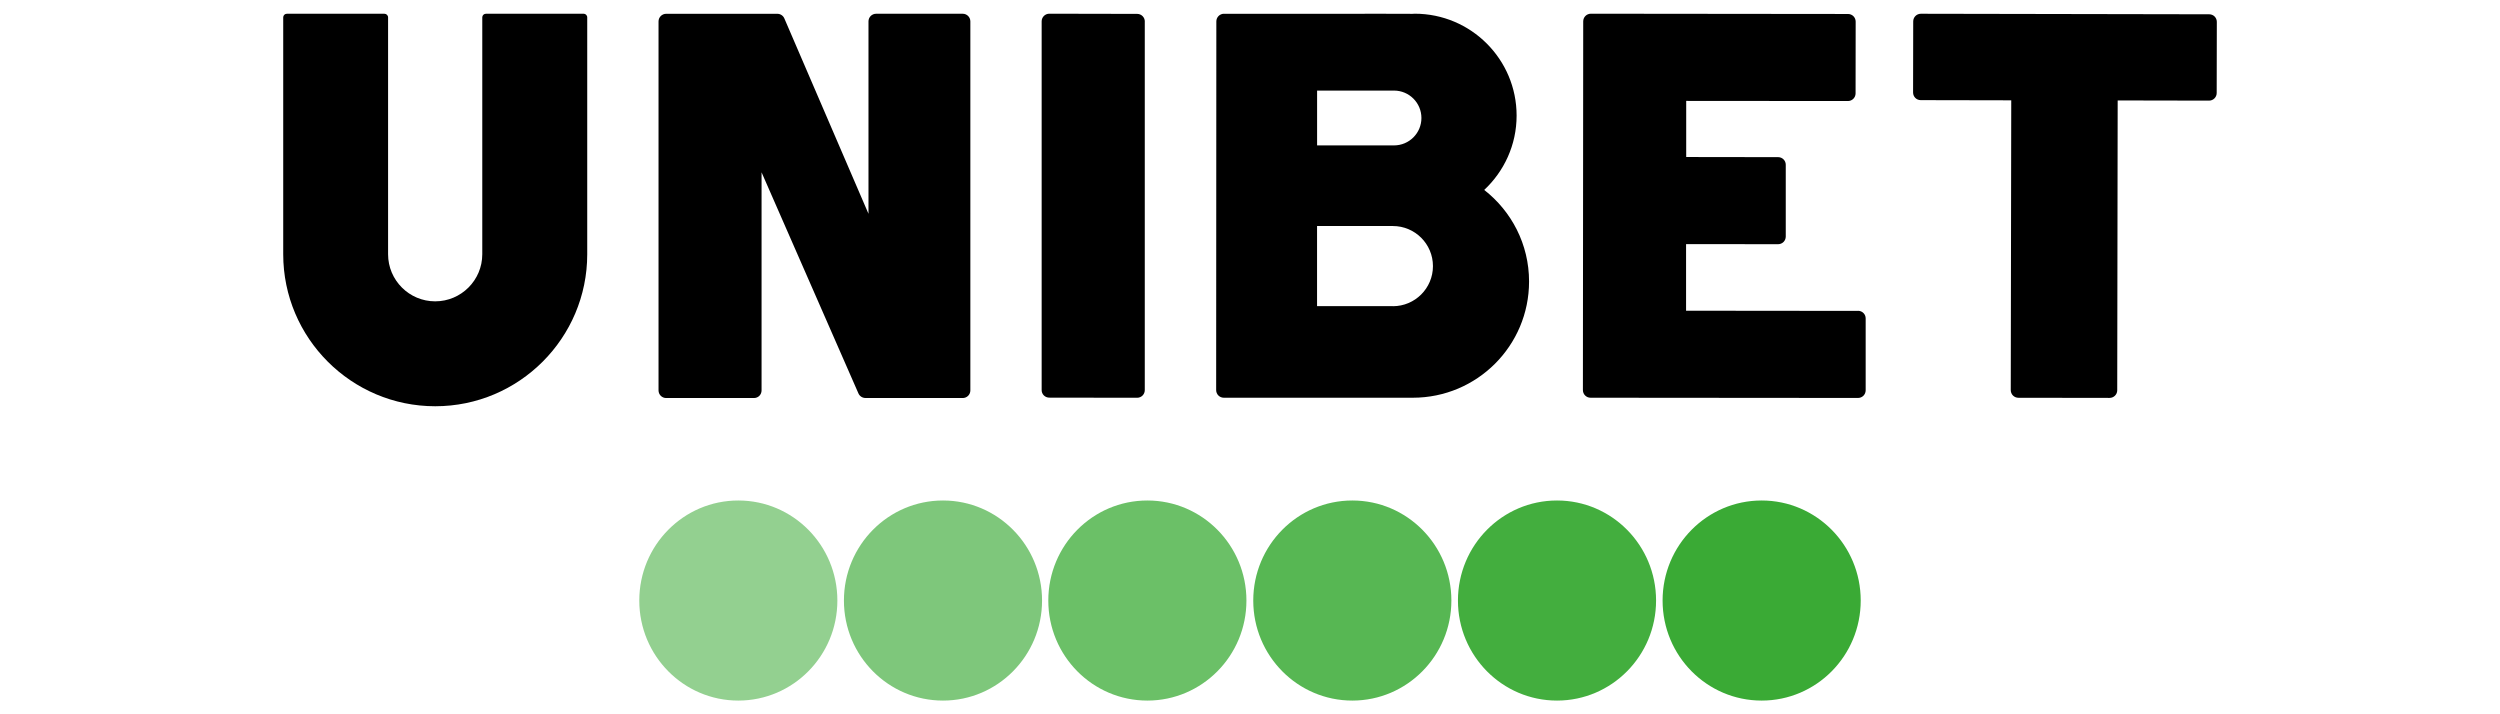
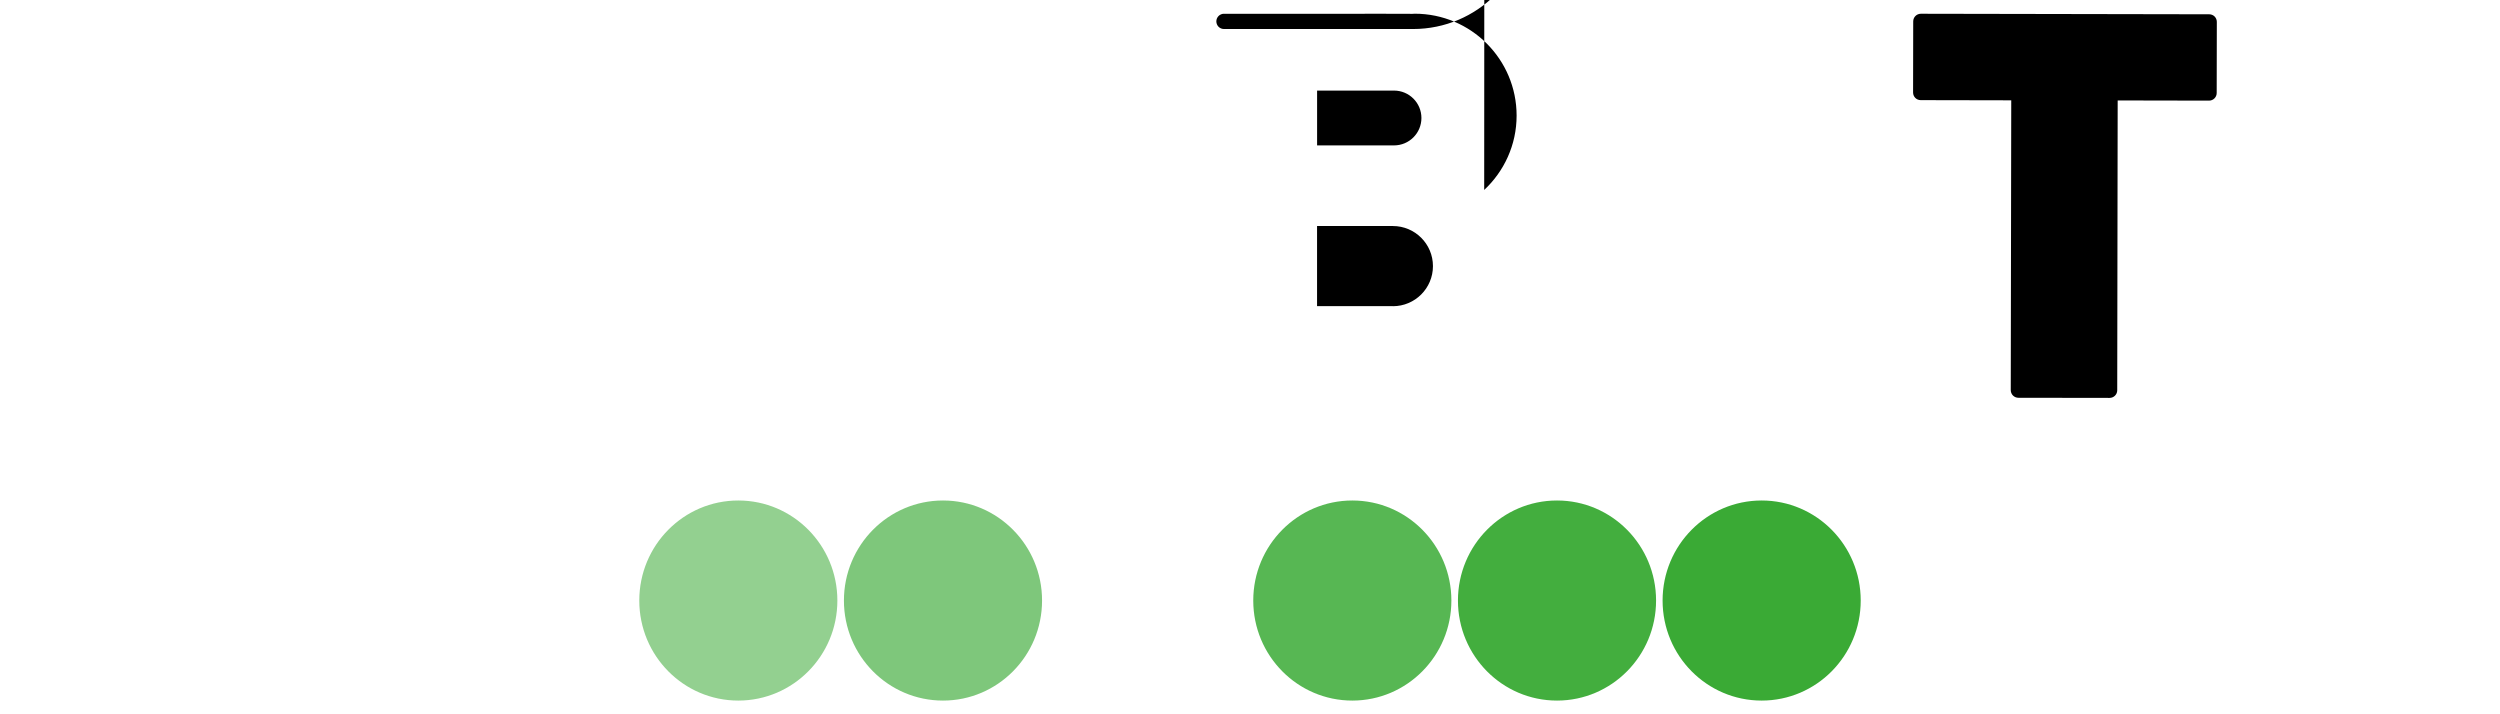
<svg xmlns="http://www.w3.org/2000/svg" id="unibet" width="560" height="160" viewBox="0 0 560 160">
  <defs>
    <style>
      .cls-1 {
        opacity: .55;
      }

      .cls-1, .cls-2, .cls-3, .cls-4, .cls-5, .cls-6, .cls-7 {
        stroke-width: 0px;
      }

      .cls-1, .cls-2, .cls-3, .cls-4, .cls-6 {
        isolation: isolate;
      }

      .cls-1, .cls-2, .cls-3, .cls-4, .cls-6, .cls-7 {
        fill: #3aaa35;
      }

      .cls-2 {
        opacity: .75;
      }

      .cls-3 {
        opacity: .65;
      }

      .cls-4 {
        opacity: .85;
      }

      .cls-6 {
        opacity: .95;
      }
    </style>
  </defs>
  <path class="cls-6" d="M348.77,112.11c-12.25,0-22.19,10.03-22.19,22.41s9.93,22.41,22.19,22.41,22.19-10.03,22.19-22.41-9.93-22.41-22.19-22.41Z" />
  <path class="cls-7" d="M394.61,112.11c-12.25,0-22.19,10.03-22.19,22.41s9.93,22.41,22.19,22.41,22.19-10.03,22.19-22.41-9.94-22.41-22.19-22.41Z" />
  <path class="cls-1" d="M165.38,112.11c-12.25,0-22.18,10.03-22.18,22.41s9.93,22.41,22.18,22.41,22.19-10.03,22.19-22.41-9.93-22.41-22.19-22.41Z" />
  <path class="cls-3" d="M211.23,112.11c-12.25,0-22.19,10.03-22.19,22.41s9.93,22.41,22.19,22.41,22.19-10.03,22.19-22.41-9.94-22.41-22.19-22.41Z" />
  <path class="cls-4" d="M302.92,112.11c-12.25,0-22.19,10.03-22.19,22.41s9.94,22.41,22.19,22.41,22.19-10.03,22.19-22.41-9.93-22.41-22.19-22.41Z" />
-   <path class="cls-2" d="M257.01,112.11c-12.26,0-22.19,10.03-22.19,22.41s9.93,22.41,22.19,22.41,22.19-10.03,22.19-22.41-9.93-22.41-22.19-22.41Z" />
-   <path class="cls-5" d="M416.22,69.64l-38.54-.04v-14.92s20.62.02,20.62.02h0c.45,0,.89-.18,1.21-.5.32-.32.5-.76.5-1.21v-16.08c.01-.94-.76-1.71-1.7-1.71l-20.6-.03v-12.57s36.23.03,36.23.03h0c.94,0,1.71-.76,1.71-1.71l.02-16.08c0-.45-.18-.89-.5-1.21-.32-.32-.76-.5-1.21-.5l-57.61-.06h0c-.45,0-.89.18-1.21.5-.32.32-.5.76-.5,1.21l-.07,82.6c0,.94.76,1.71,1.71,1.71l59.92.05h0c.45,0,.89-.18,1.21-.5.32-.32.5-.76.5-1.21v-16.1c.01-.94-.75-1.71-1.7-1.71Z" />
-   <path class="cls-5" d="M215.64,3.08h-19.39s0,0,0,0c-.45,0-.89.18-1.21.5-.32.32-.5.76-.5,1.21v43.1s-18.85-43.77-18.85-43.77c-.27-.63-.89-1.03-1.57-1.03h-24.9c-.94,0-1.71.77-1.71,1.71v82.65c0,.94.76,1.71,1.71,1.71h19.66c.45,0,.89-.17,1.21-.49.32-.32.5-.76.5-1.21v-48.86s21.7,49.53,21.7,49.53c.27.62.89,1.02,1.57,1.02h21.79s0,.01,0,.01c.45,0,.89-.18,1.21-.5.32-.32.5-.76.5-1.21V4.79c0-.94-.76-1.71-1.71-1.71Z" />
-   <path class="cls-5" d="M130.7,3.08h-21.85c-.22,0-.43.08-.58.23-.16.16-.24.36-.24.58v53.06c0,5.82-4.73,10.55-10.55,10.55s-10.55-4.73-10.55-10.55V13.42h0s0-3.11,0-3.11V3.9c0-.45-.37-.82-.82-.82h-21.85c-.22,0-.43.08-.58.23-.16.16-.24.36-.24.58v53.06c0,18.77,15.27,34.05,34.05,34.05s34.05-15.27,34.05-34.05V10.31h0s0-6.42,0-6.42c0-.45-.37-.82-.82-.82Z" />
-   <path class="cls-5" d="M256.44,4.82c0-.94-.76-1.71-1.71-1.71l-19.69-.04h0c-.94,0-1.71.77-1.71,1.71v82.58c-.01.45.17.89.49,1.21.32.32.76.5,1.21.5l19.69.03h0c.45,0,.89-.18,1.21-.5.32-.32.5-.76.5-1.21V4.82Z" />
-   <path class="cls-5" d="M332.46,42.55c4.46-4.17,7.26-10.08,7.26-16.66,0-12.6-10.22-22.82-22.82-22.82-.17,0-.33.02-.5.03l-10.7-.03v.02h-31.53s0-.01,0-.01c-.94,0-1.71.77-1.71,1.71l-.04,82.59c0,.45.18.89.5,1.21.32.32.76.5,1.21.5h31.57s5.64,0,5.64,0h5.14c14.38,0,26.03-11.65,26.03-26.03,0-8.35-3.94-15.75-10.05-20.52ZM295.03,20.29h17.23c3.39,0,6.14,2.75,6.14,6.14s-2.75,6.14-6.14,6.14h-17.23v-12.28ZM312.01,68.58s-.02,0-.04,0h-16.95v-17.95h16.98c4.96,0,8.98,4.02,8.98,8.98s-4.02,8.98-8.98,8.98Z" />
+   <path class="cls-5" d="M332.46,42.55c4.46-4.17,7.26-10.08,7.26-16.66,0-12.6-10.22-22.82-22.82-22.82-.17,0-.33.02-.5.03l-10.7-.03v.02h-31.53s0-.01,0-.01c-.94,0-1.71.77-1.71,1.71c0,.45.18.89.5,1.21.32.32.76.5,1.21.5h31.57s5.64,0,5.64,0h5.14c14.38,0,26.03-11.65,26.03-26.03,0-8.35-3.94-15.75-10.05-20.52ZM295.03,20.29h17.23c3.39,0,6.14,2.75,6.14,6.14s-2.75,6.14-6.14,6.14h-17.23v-12.28ZM312.01,68.58s-.02,0-.04,0h-16.95v-17.95h16.98c4.96,0,8.98,4.02,8.98,8.98s-4.02,8.98-8.98,8.98Z" />
  <path class="cls-5" d="M496.08,3.7c-.32-.32-.76-.5-1.21-.5l-64.6-.12h0c-.94,0-1.71.76-1.71,1.71l-.03,15.93c0,.95.76,1.71,1.71,1.71l20.28.04-.11,64.92c0,.45.18.89.5,1.21.32.32.76.5,1.21.5l20.43.03h0c.94,0,1.71-.76,1.71-1.71l.1-64.92,20.47.04h0c.94,0,1.71-.76,1.71-1.71l.03-15.93c0-.45-.18-.89-.5-1.21Z" />
</svg>